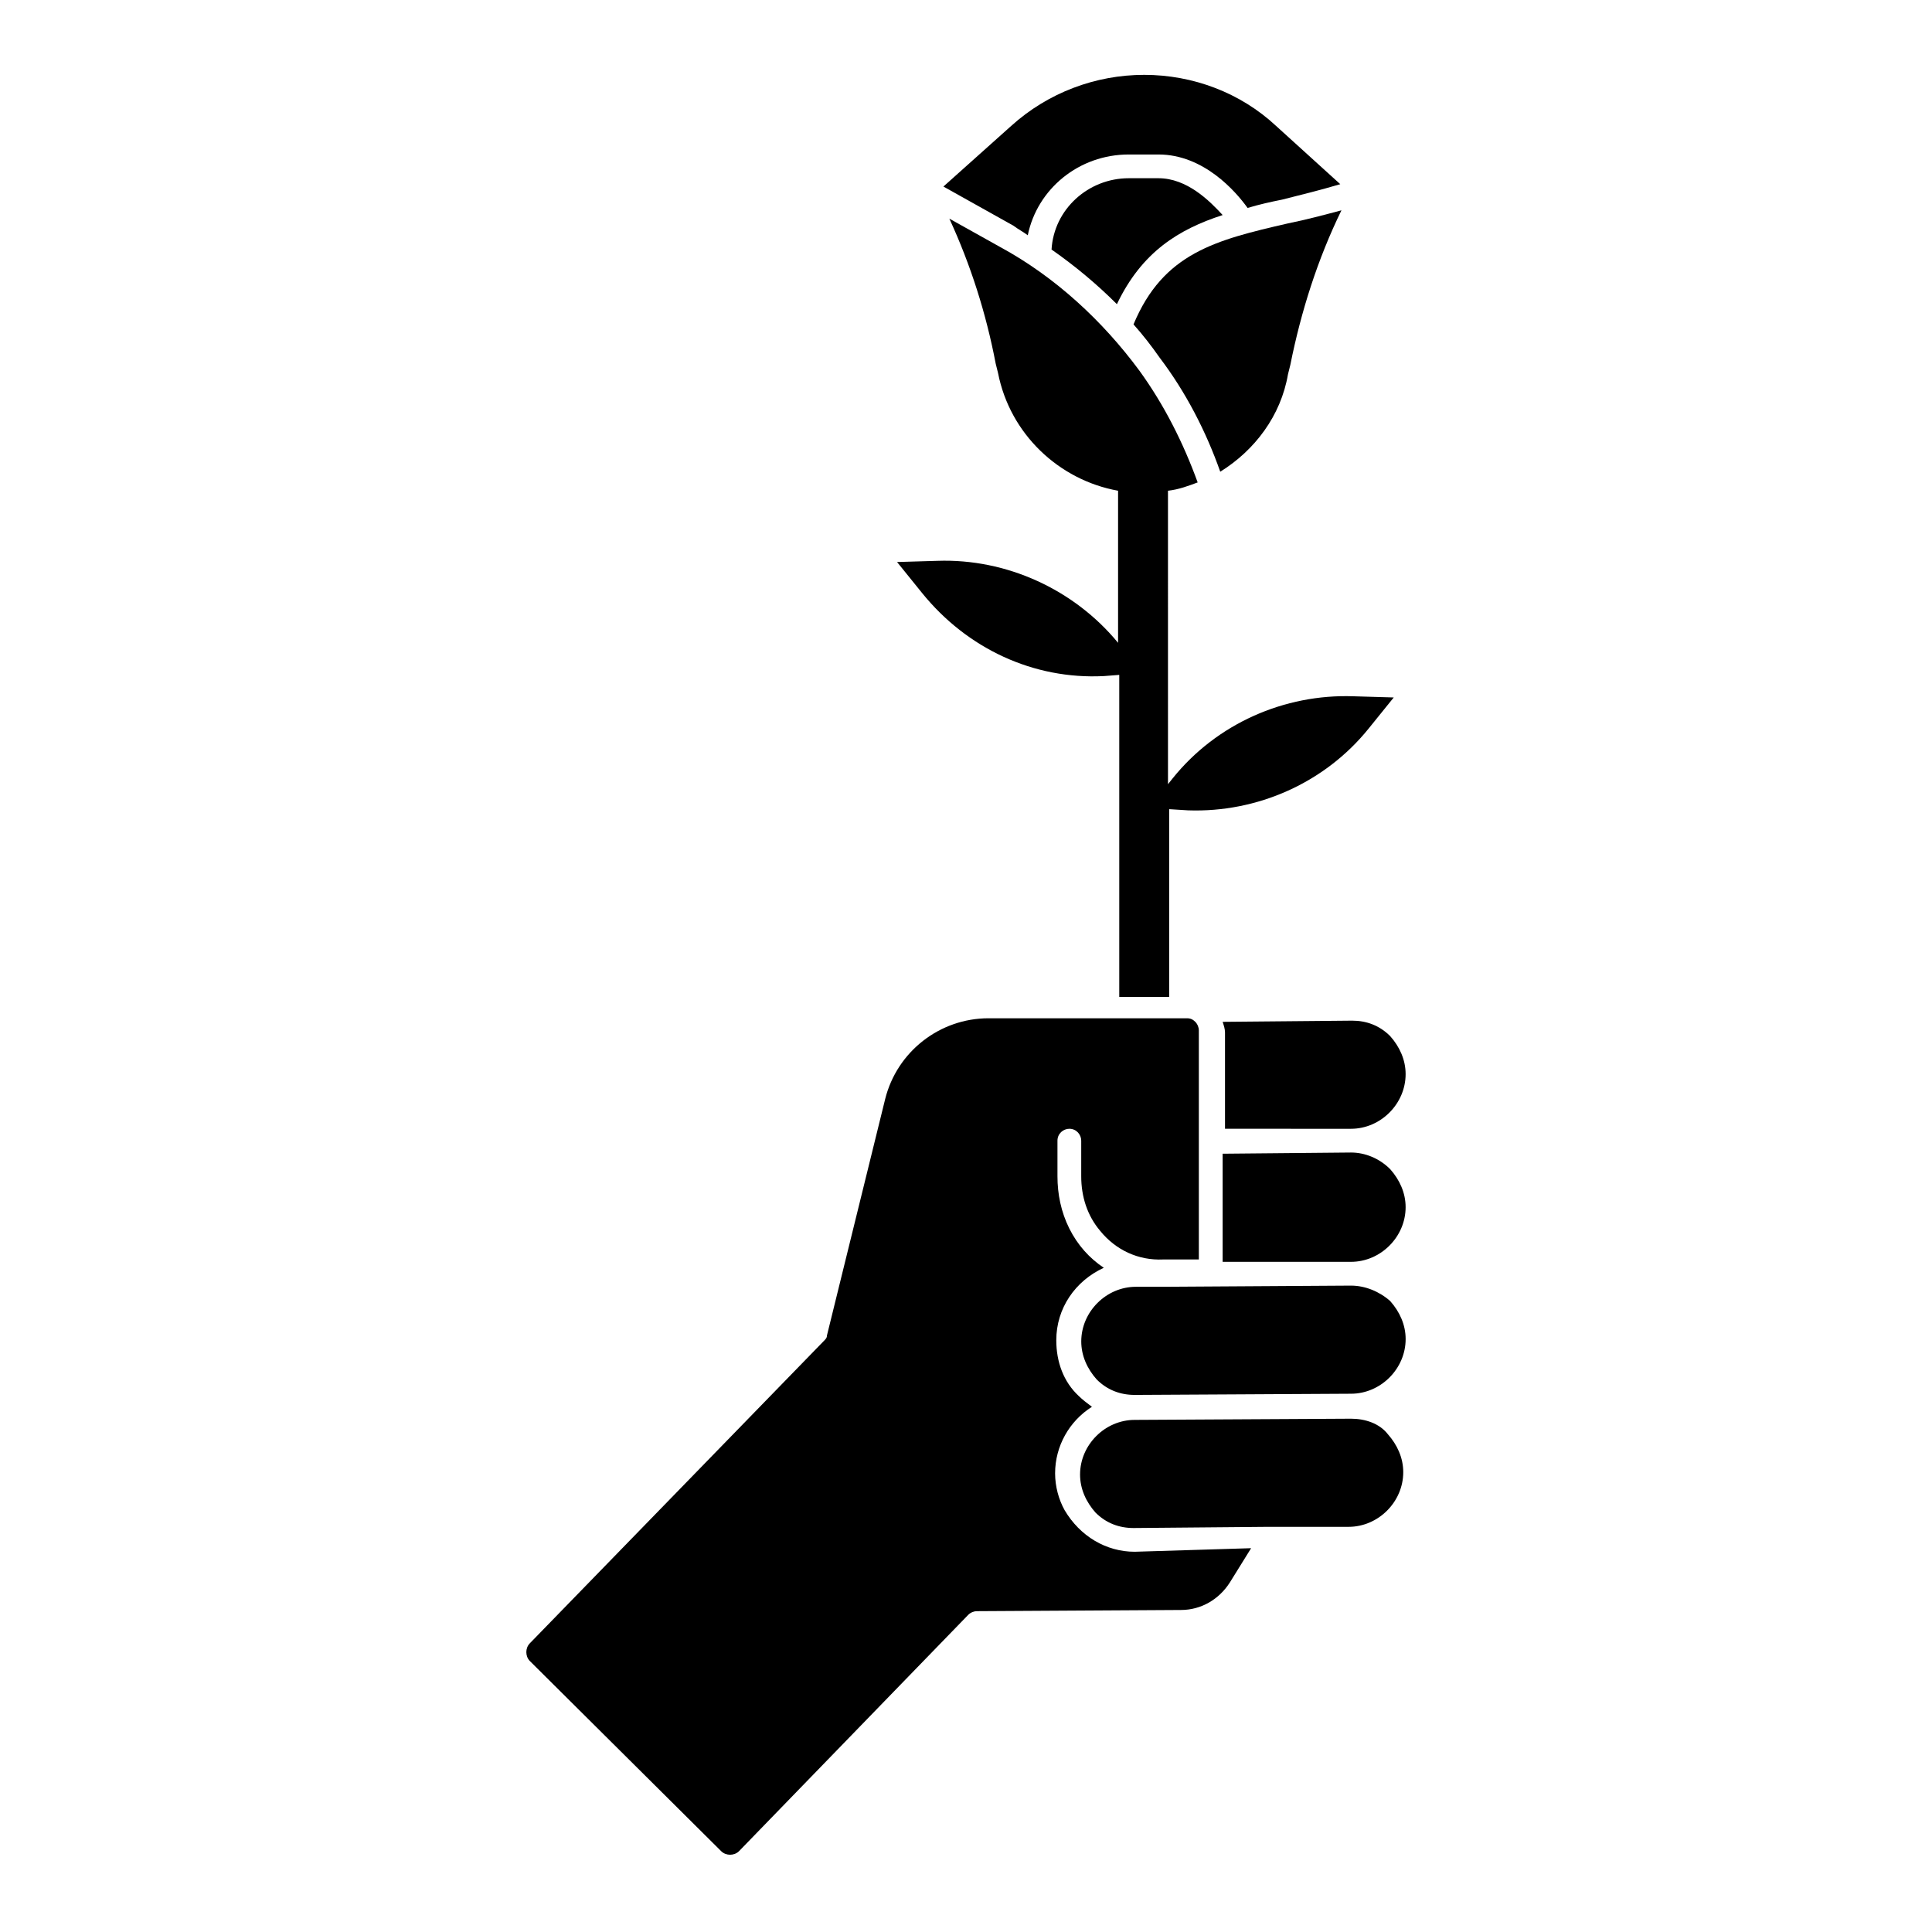
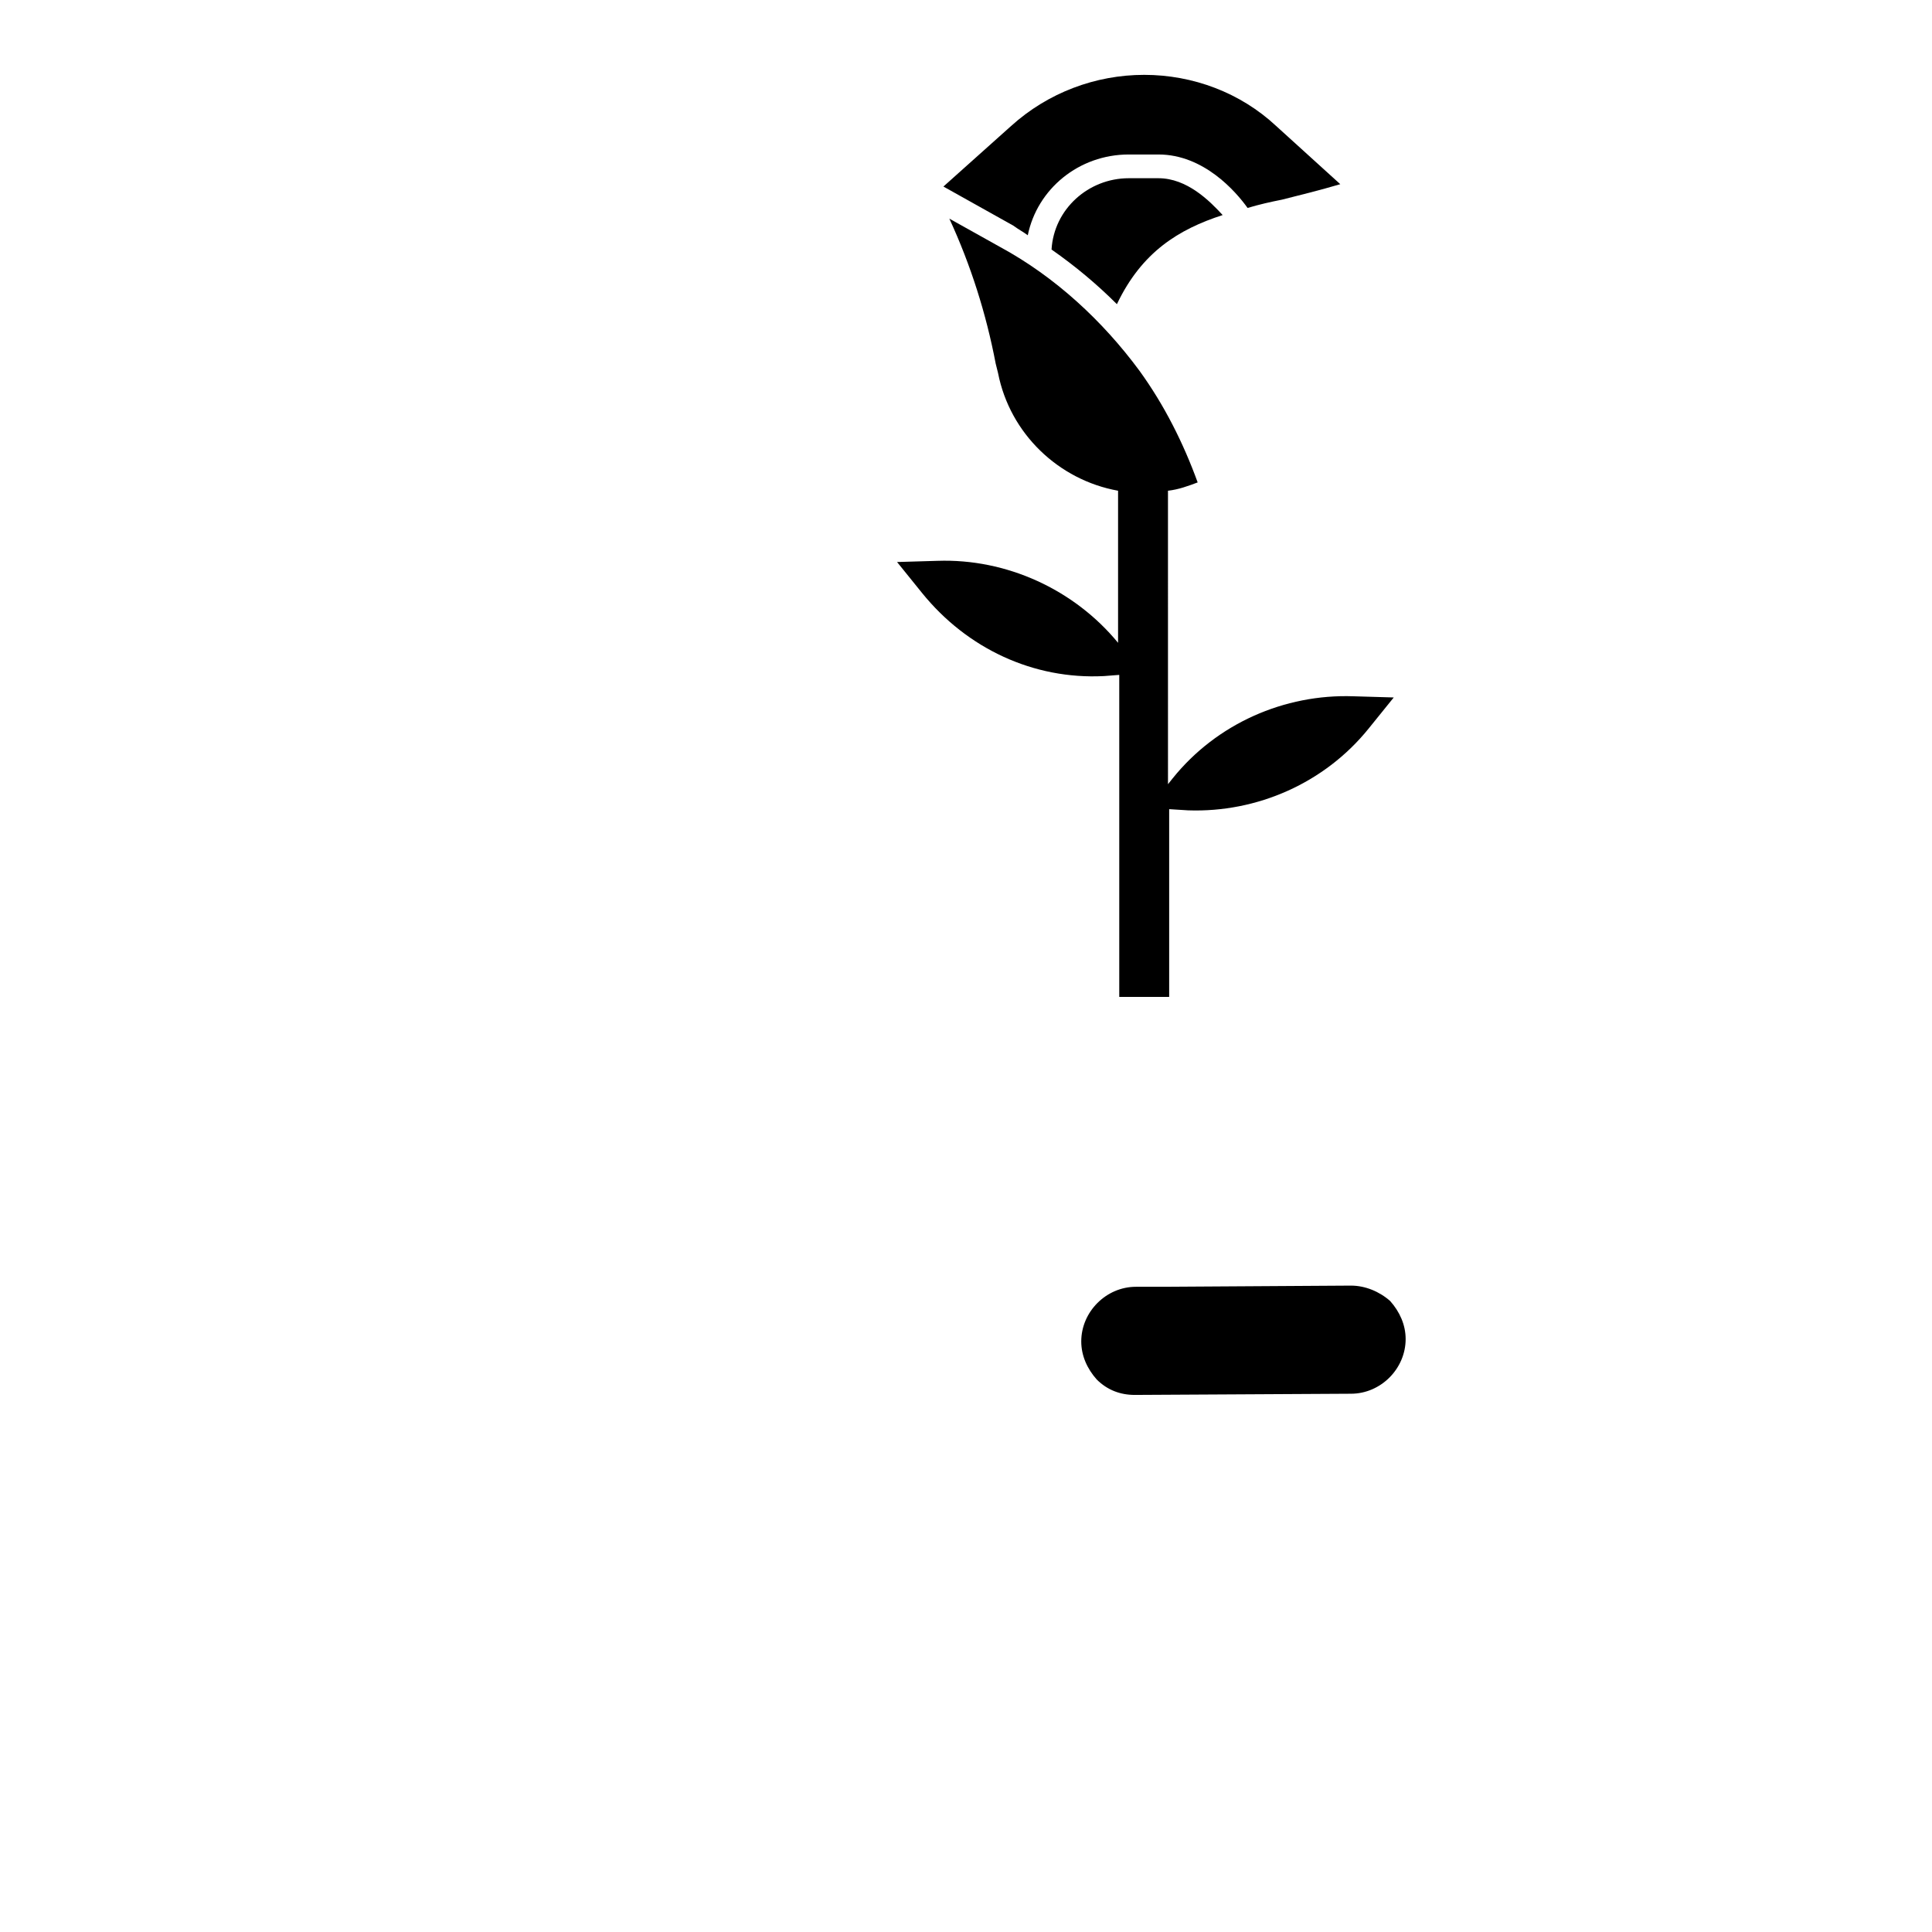
<svg xmlns="http://www.w3.org/2000/svg" fill="#000000" width="800px" height="800px" version="1.1" viewBox="144 144 512 512">
  <g>
-     <path d="m502.02 449.43-34.008 0.316v28.652h34.008c7.871 0 14.484-6.613 14.484-14.484 0-3.777-1.574-7.242-4.094-10.078-2.832-2.832-6.613-4.406-10.391-4.406z" />
-     <path d="m502.02 519.97-57.309 0.316c-7.871 0-14.484 6.613-14.484 14.484 0 3.777 1.574 7.242 4.094 10.078 2.832 2.832 6.297 4.094 10.078 4.094l35.582-0.316h21.41c7.871 0 14.484-6.613 14.484-14.484 0-3.777-1.574-7.242-4.094-10.078-2.203-2.836-5.984-4.094-9.762-4.094z" />
-     <path d="m502.02 443.14c7.871 0 14.484-6.613 14.484-14.484 0-3.777-1.574-7.242-4.094-10.078-2.832-2.832-6.297-4.094-10.078-4.094l-34.32 0.316c0.316 0.945 0.629 1.891 0.629 2.832v25.504z" />
-     <path d="m444.71 555.23c-7.559 0-14.484-4.094-18.578-11.02-1.574-2.832-2.519-6.297-2.519-9.762 0-7.242 3.777-13.855 9.762-17.633-1.258-0.945-2.519-1.891-3.465-2.832-4.094-3.777-5.984-9.133-5.984-14.801 0-8.5 5.039-15.742 12.594-19.207-3.777-2.519-6.926-5.984-9.133-10.391-2.203-4.41-3.148-9.133-3.148-13.855v-9.445c0-1.891 1.574-3.148 3.148-3.148 1.891 0 3.148 1.574 3.148 3.148v9.445c0 5.352 1.574 10.391 5.039 14.484 4.094 5.039 10.078 7.871 16.688 7.559h9.445v-60.773c0-0.629-0.316-1.574-0.945-2.203-0.629-0.629-1.258-0.945-2.203-0.945h-52.586c-12.91 0-24.246 8.816-27.395 21.41l-15.43 62.66c0 0.629-0.316 0.945-0.945 1.574l-77.777 79.98c-1.258 1.258-1.258 3.465 0 4.723l50.695 50.383c1.258 1.258 3.465 1.258 4.723 0l60.773-62.66c0.629-0.629 1.574-0.945 2.203-0.945l54.16-0.316c5.352 0 10.078-2.832 12.91-7.242l5.668-9.133z" />
-     <path d="m502.02 484.7-49.75 0.312h-7.242c-7.871 0-14.484 6.613-14.484 14.484 0 3.777 1.574 7.242 4.094 10.078 2.832 2.832 6.297 4.094 10.078 4.094l57.309-0.316c7.871 0 14.484-6.613 14.484-14.484 0-3.777-1.574-7.242-4.094-10.078-2.836-2.516-6.617-4.09-10.395-4.09z" />
+     <path d="m502.02 484.7-49.75 0.312h-7.242c-7.871 0-14.484 6.613-14.484 14.484 0 3.777 1.574 7.242 4.094 10.078 2.832 2.832 6.297 4.094 10.078 4.094l57.309-0.316c7.871 0 14.484-6.613 14.484-14.484 0-3.777-1.574-7.242-4.094-10.078-2.836-2.516-6.617-4.09-10.395-4.09" />
    <path d="m416.37 206.35c2.519-12.281 13.539-21.41 26.766-21.41h7.871c11.965 0 20.469 9.762 23.617 14.168 3.148-0.945 5.984-1.574 9.133-2.203 5.039-1.258 10.078-2.519 15.43-4.094l-17.004-15.43c-9.449-8.816-22.043-13.543-34.953-13.543-12.91 0-25.504 4.723-35.266 13.539l-17.949 16.059 18.578 10.391c1.258 0.949 2.519 1.578 3.777 2.523z" />
    <path d="m436.52 323.17 4.094-0.316v85.332h13.227v-49.75l5.039 0.316c18.262 0.629 36.211-7.242 47.863-21.727l6.613-8.188-10.707-0.316c-18.262-0.629-36.211 7.242-47.863 21.727l-1.258 1.574-0.004-77.773c2.832-0.316 5.352-1.258 7.871-2.203-3.777-10.391-8.816-20.469-15.43-29.598-9.762-13.227-22.355-24.875-36.84-32.746l-13.539-7.559c5.668 12.281 9.762 25.191 12.281 38.414l0.629 2.519c3.148 16.059 16.059 28.34 31.805 31.172v40.621-0.316c-11.652-14.168-29.598-22.355-47.863-21.727l-10.707 0.316 6.613 8.188c11.965 14.797 29.598 22.984 48.176 22.039z" />
-     <path d="m467.38 269.01c9.133-5.668 16.059-14.801 17.949-25.82l0.629-2.519c2.832-14.168 7.242-28.023 13.539-40.934-4.723 1.258-9.445 2.519-14.168 3.465-19.207 4.41-33.062 7.871-40.934 26.766 2.519 2.832 4.723 5.668 6.926 8.816 6.926 9.129 12.281 19.52 16.059 30.227z" />
    <path d="m451.01 191.23h-7.871c-10.707 0-19.836 8.188-20.469 18.895 6.297 4.41 11.965 9.133 17.32 14.484 6.613-13.855 16.375-19.836 28.023-23.617-3.461-3.781-9.445-9.762-17.004-9.762z" />
  </g>
</svg>